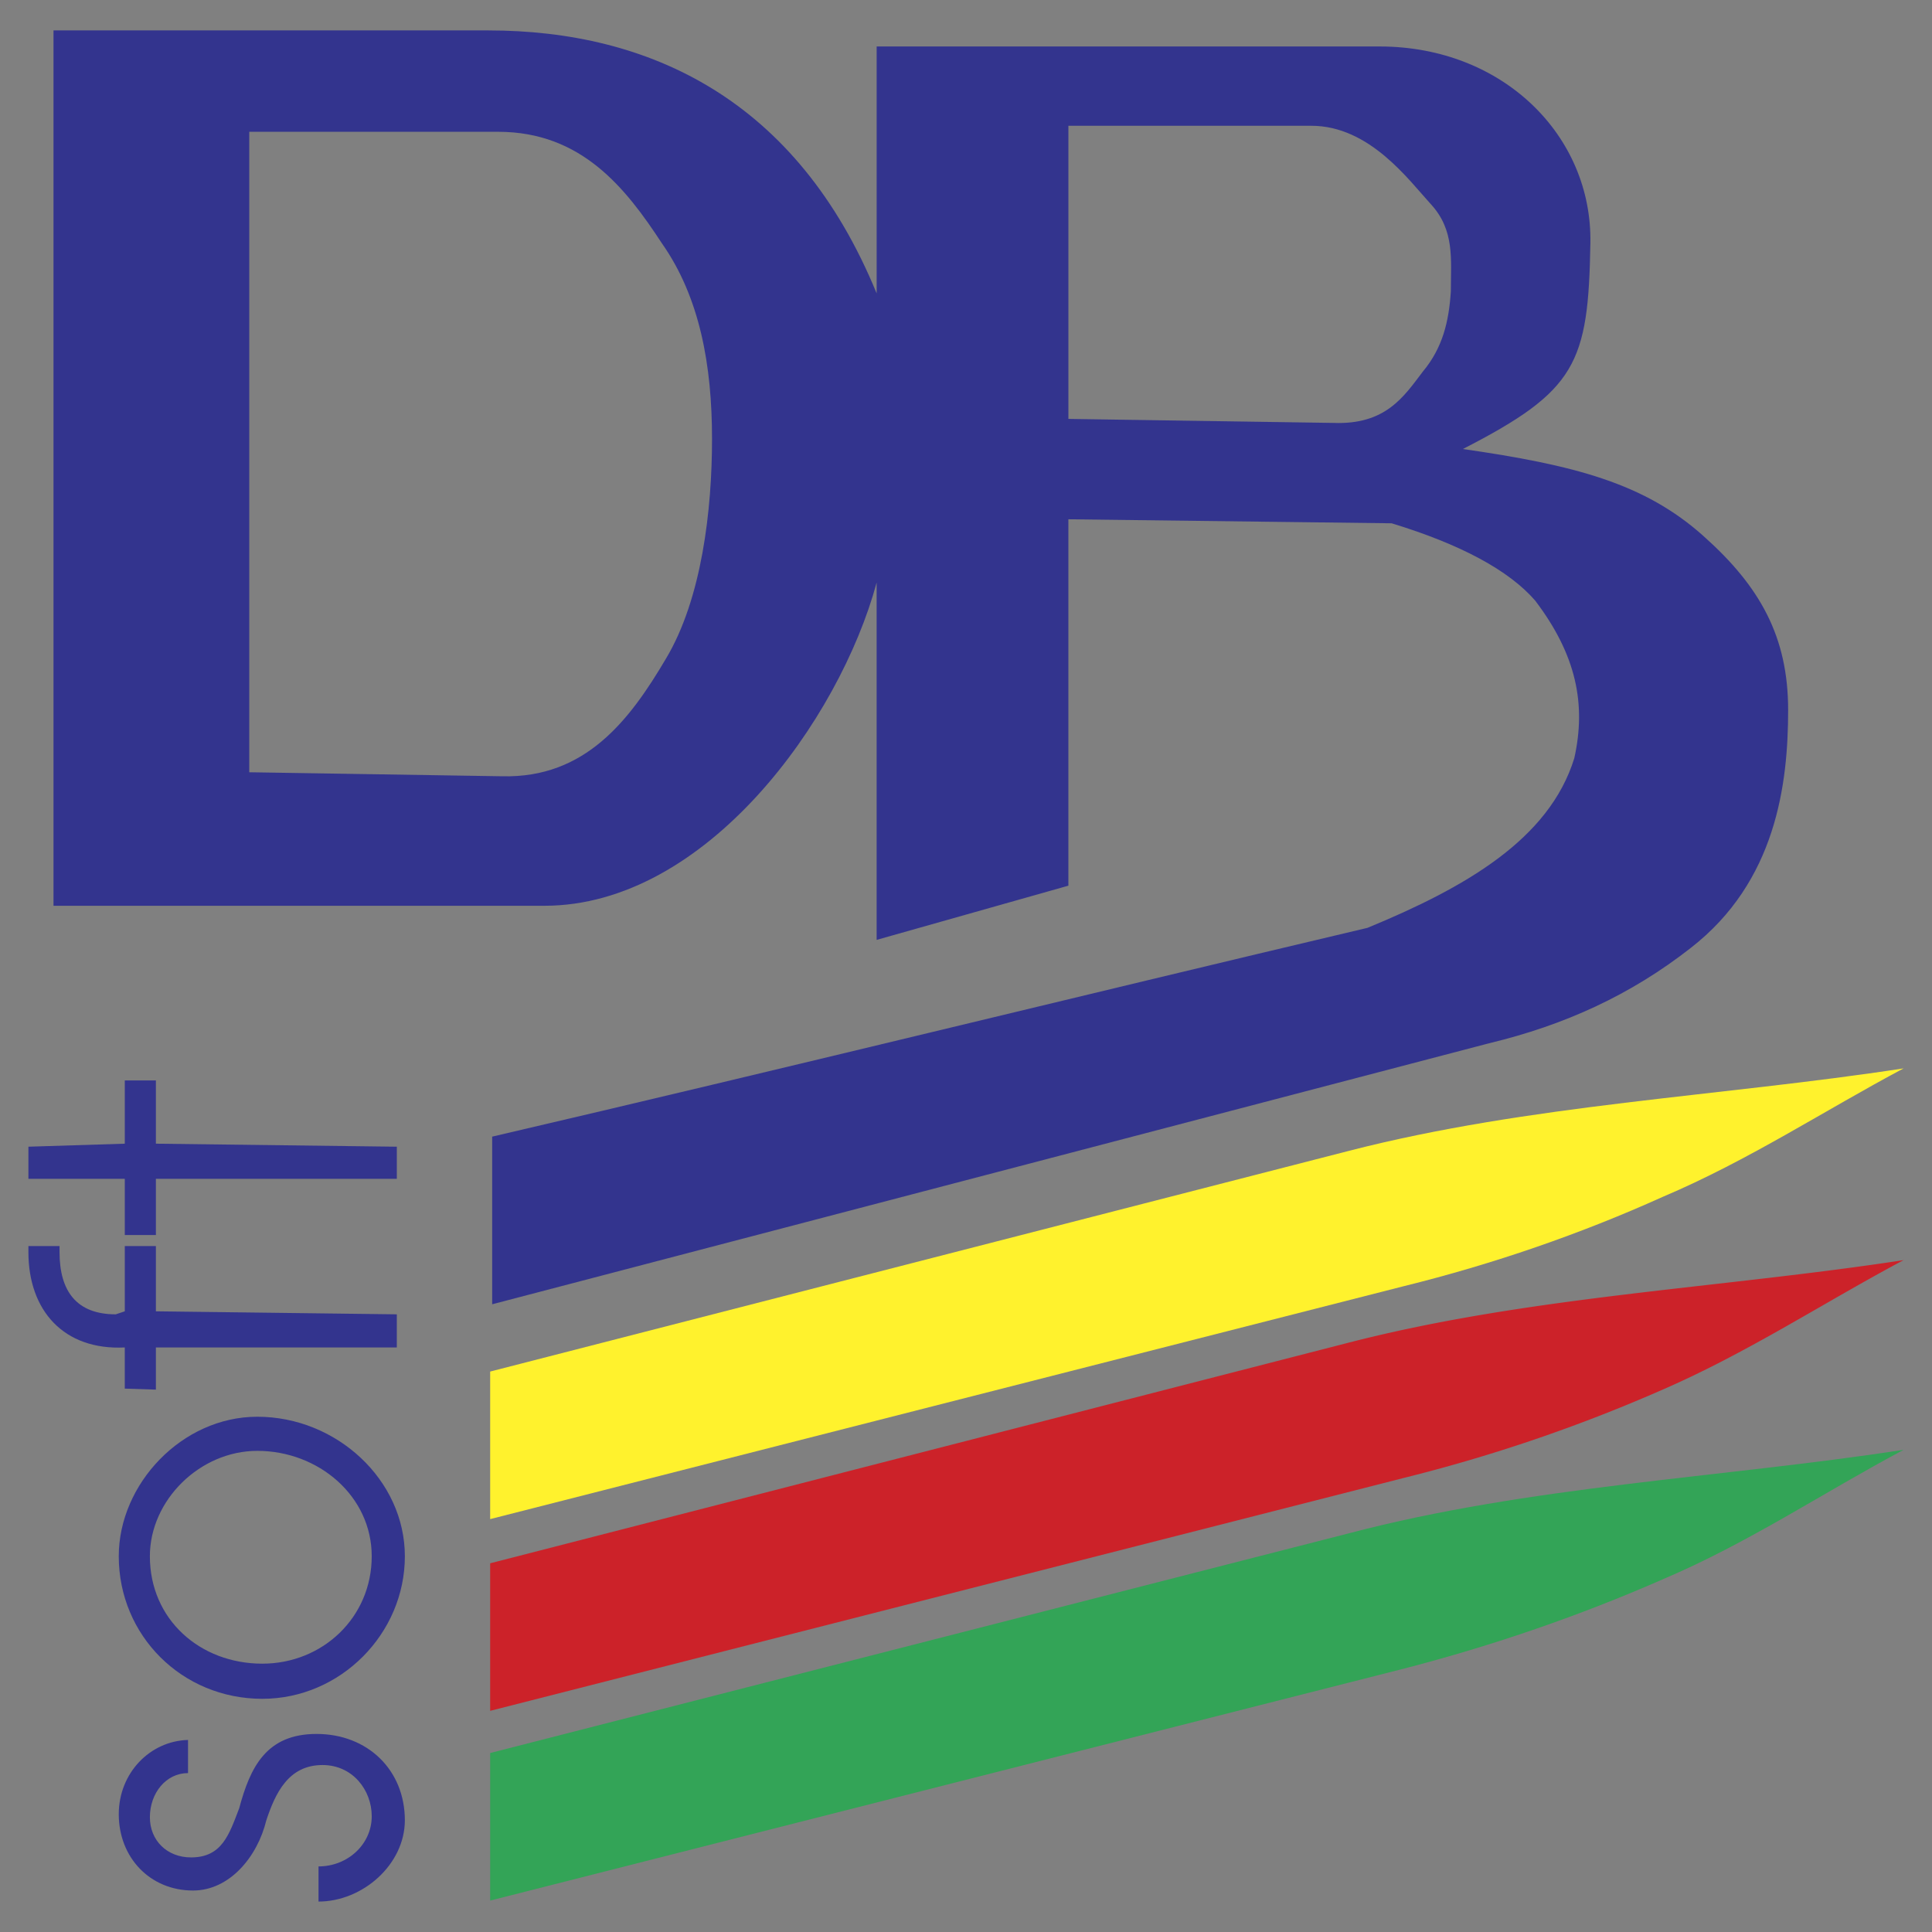
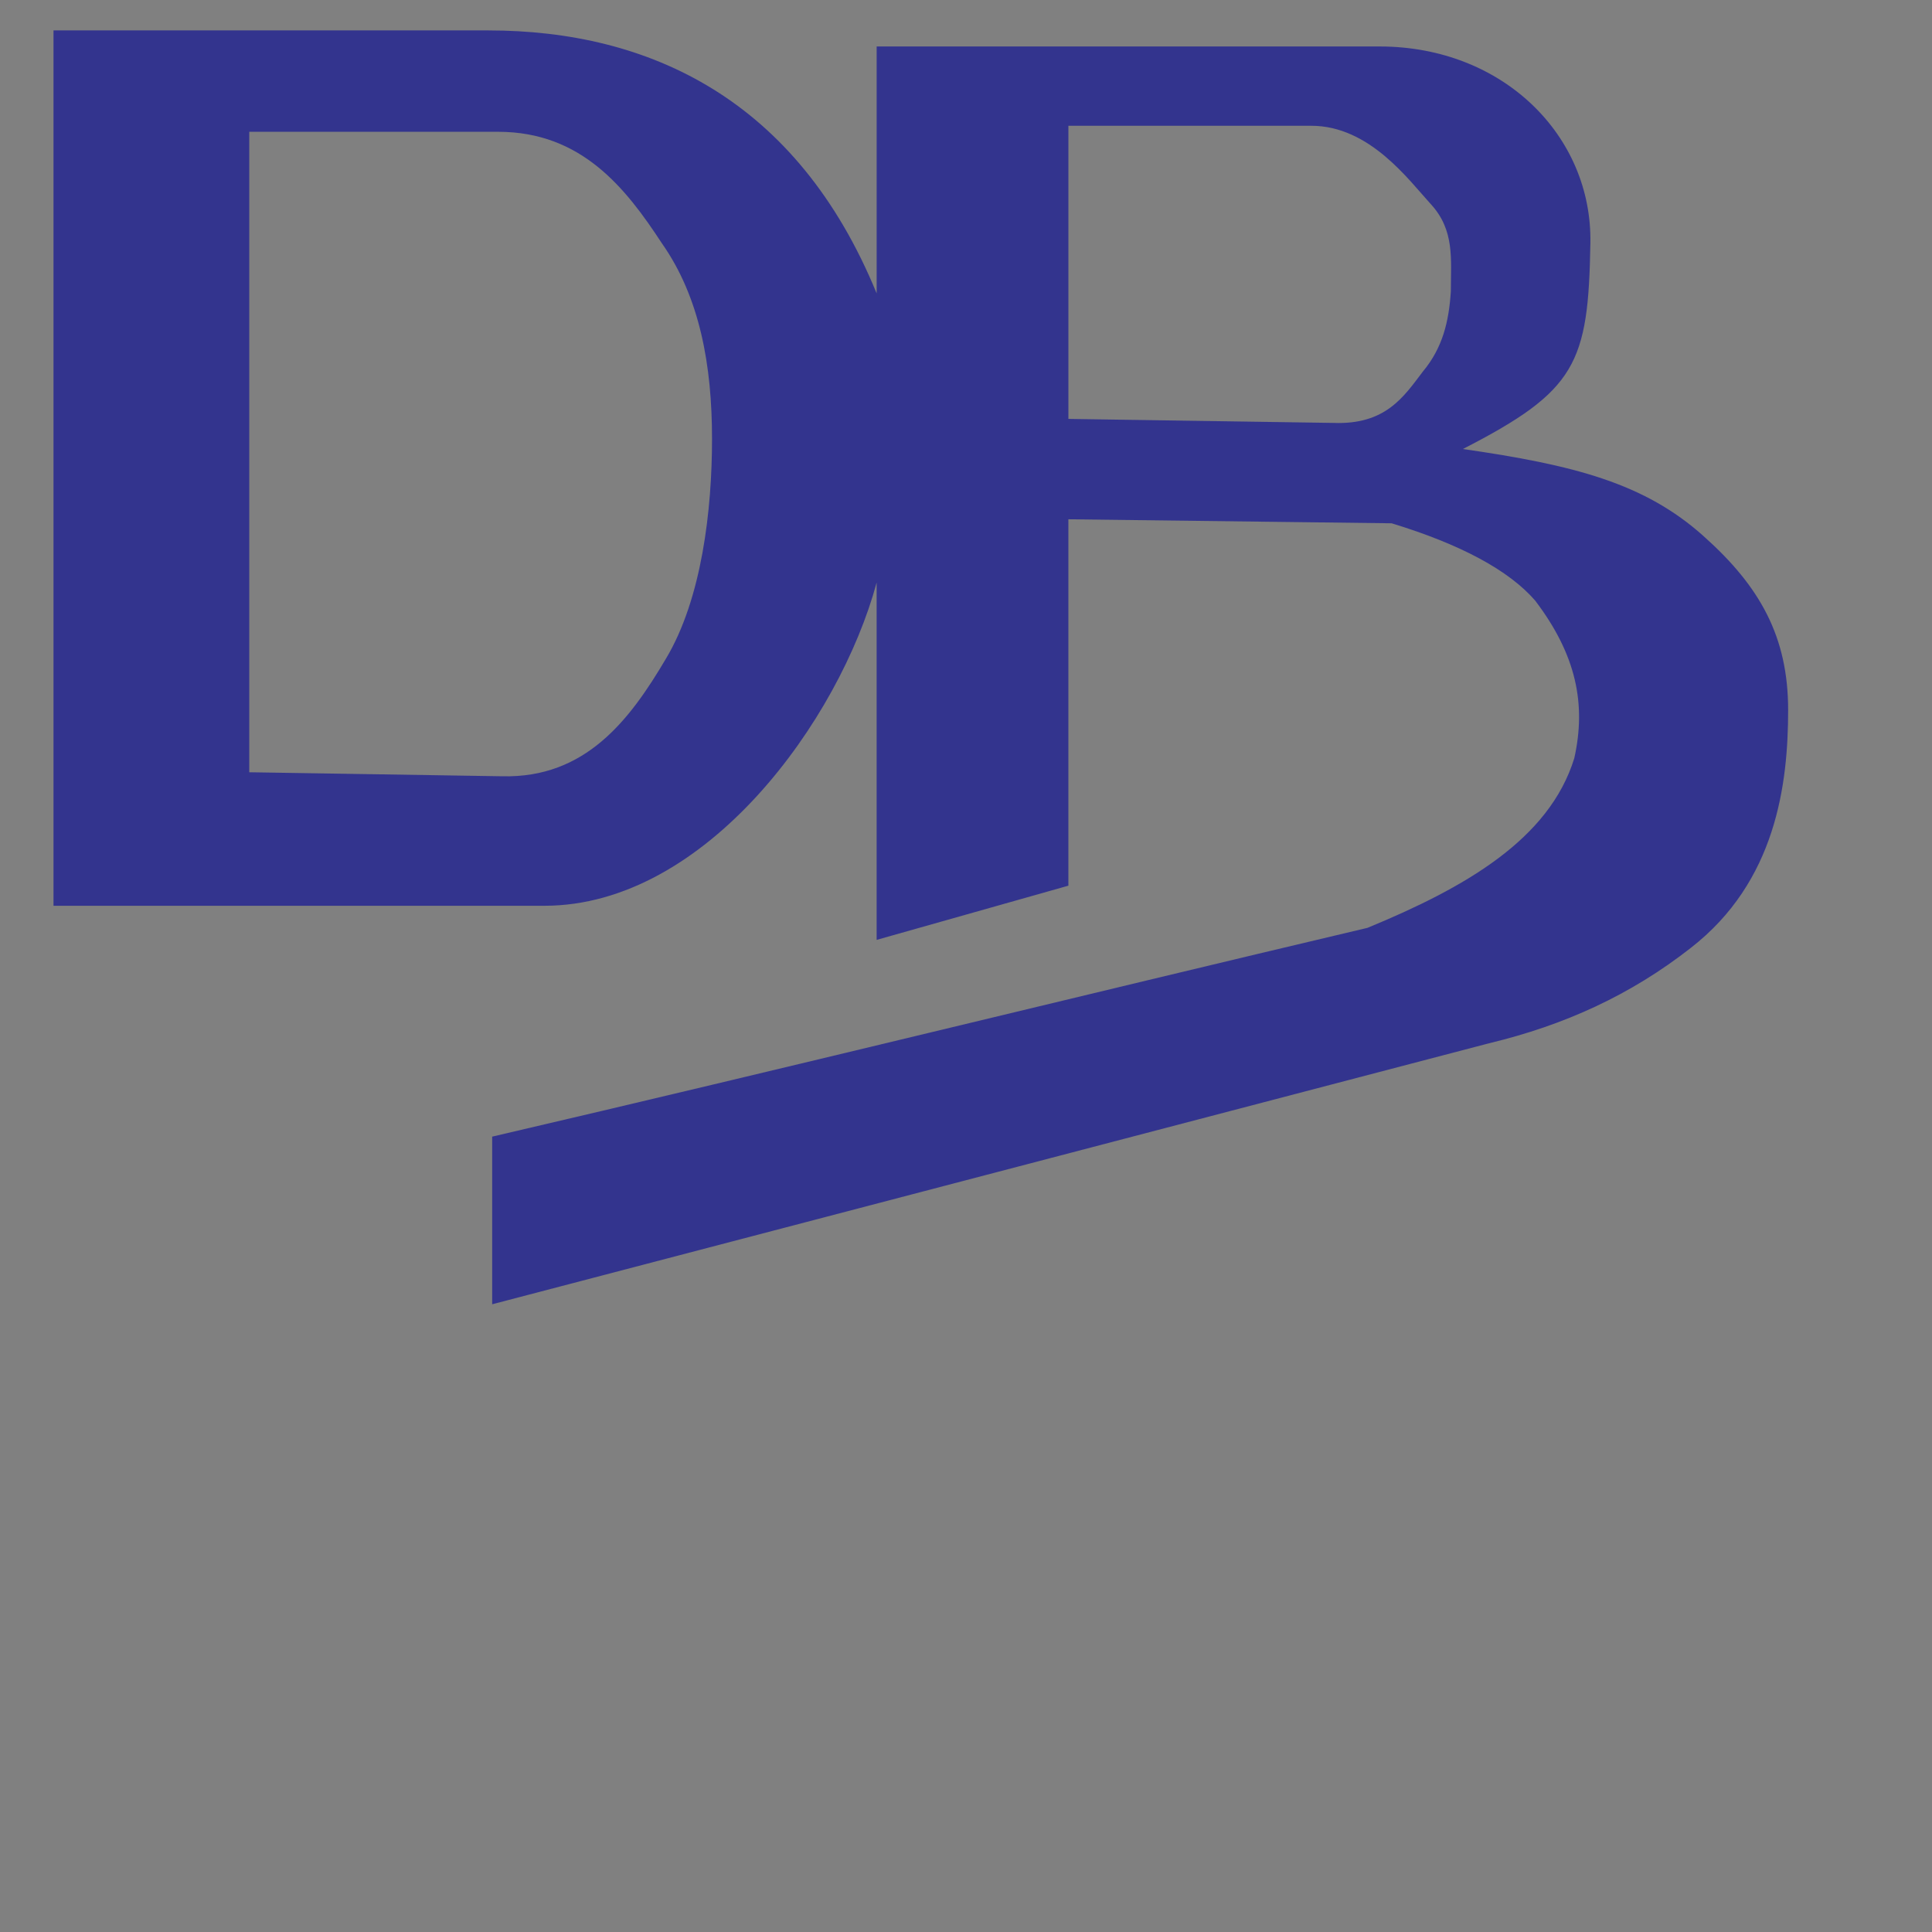
<svg xmlns="http://www.w3.org/2000/svg" width="2500" height="2500" viewBox="0 0 192.756 192.756">
  <rect x="0" y="0" width="192.756" height="192.756" fill="#808080" stroke="none" />
  <g fill-rule="evenodd" clip-rule="evenodd">
-     <path fill="#fff" fill-opacity="0" d="M0 0h192.756v192.756H0V0z" />
    <path d="M24.869 13.15v63.898l25.238.401c8.313.2 12.72-5.609 16.325-11.718 3.605-6.009 4.607-14.923 4.607-21.934 0-7.311-1.202-14.122-5.008-19.53-3.605-5.508-8.013-11.117-16.325-11.117H24.869zM5.338 3.035h43.367c16.125 0 30.847 6.911 38.759 26.241V4.637h50.176c12.32 0 21.232 8.914 21.033 19.63-.201 12.018-1.402 14.723-12.721 20.531 11.117 1.603 18.129 3.405 24.037 8.713 5.609 5.008 8.414 10.016 8.414 17.327 0 7.411-1.203 17.126-9.715 23.736-6.01 4.708-12.619 7.712-20.131 9.515l-99.453 26.039v-16.725c29.245-6.811 58.089-13.922 87.333-20.832 9.715-4.006 18.127-8.813 20.631-16.926 1.203-5.408.201-10.316-3.904-15.724-2.605-3.005-7.412-5.608-14.322-7.712l-32.25-.4v36.556l-19.129 5.408V58.12c-3.704 13.72-17.025 32.249-33.15 32.249H5.338V3.035zm101.256 9.514v29.245l26.439.4c5.209.201 7.012-2.604 8.914-5.107 2.004-2.404 2.604-5.008 2.805-8.013 0-3.205.4-6.109-2.004-8.713-2.203-2.403-6.107-7.812-11.918-7.812h-24.236z" fill="#33348e" />
-     <path d="M48.905 136.84l85.731-22.033c17.928-4.607 36.957-5.408 55.285-8.213-7.912 4.207-15.523 9.215-24.037 12.82-8.213 3.705-16.926 6.709-25.84 8.912l-91.14 23.236V136.84h.001z" fill="#fff22d" />
-     <path d="M48.905 155.969l85.731-22.033c17.928-4.607 36.957-5.408 55.285-8.213-7.912 4.207-15.523 9.215-24.037 12.92a160.446 160.446 0 0 1-25.84 8.814l-91.14 23.234v-14.722h.001z" fill="#cc2229" />
-     <path d="M48.905 174.898l85.731-21.934c17.928-4.707 36.957-5.508 55.285-8.312-7.912 4.205-15.523 9.314-24.037 12.92-8.213 3.605-16.926 6.609-25.84 8.914l-91.14 23.135v-14.723h.001z" fill="#33a457" />
-     <path d="M31.579 172.996c-5.007 0-6.61 3.305-7.712 7.41-1.001 2.605-1.702 4.908-4.807 4.908-2.404 0-4.106-1.703-4.106-4.006 0-2.404 1.602-4.406 3.806-4.406v-3.307c-3.806.102-6.911 3.307-6.911 7.412 0 4.307 3.105 7.611 7.411 7.611 3.606 0 6.41-3.305 7.312-7.01.901-2.705 2.203-5.51 5.608-5.51 3.004 0 4.908 2.504 4.908 5.109 0 2.803-2.404 5.006-5.309 5.006v3.506c4.407 0 8.613-3.705 8.613-8.111 0-5.006-3.705-8.612-8.813-8.612zm-5.909-31.648c-7.512 0-13.821 6.709-13.821 13.92 0 7.912 6.31 14.223 14.322 14.223 7.812 0 14.222-6.51 14.222-14.223-.001-7.612-6.811-13.92-14.723-13.92zm0 3.404c6.109 0 11.417 4.508 11.417 10.516 0 6.109-4.908 10.717-10.917 10.717-6.209 0-11.217-4.406-11.217-10.717.001-5.608 5.008-10.516 10.717-10.516zM15.554 124.32H12.45v6.51l-.901.301c-3.906 0-5.609-2.303-5.609-6.209v-.602H2.834v.602c0 5.809 3.506 9.814 9.615 9.514v4.107l3.104.1v-4.207H39.59v-3.305l-24.037-.301v-6.51h.001zm0-16.525H12.45v6.311l-9.615.301v3.205h9.615v5.607h3.104v-5.607h24.037v-3.205l-24.037-.301v-6.311z" fill="#33348e" />
  </g>
</svg>